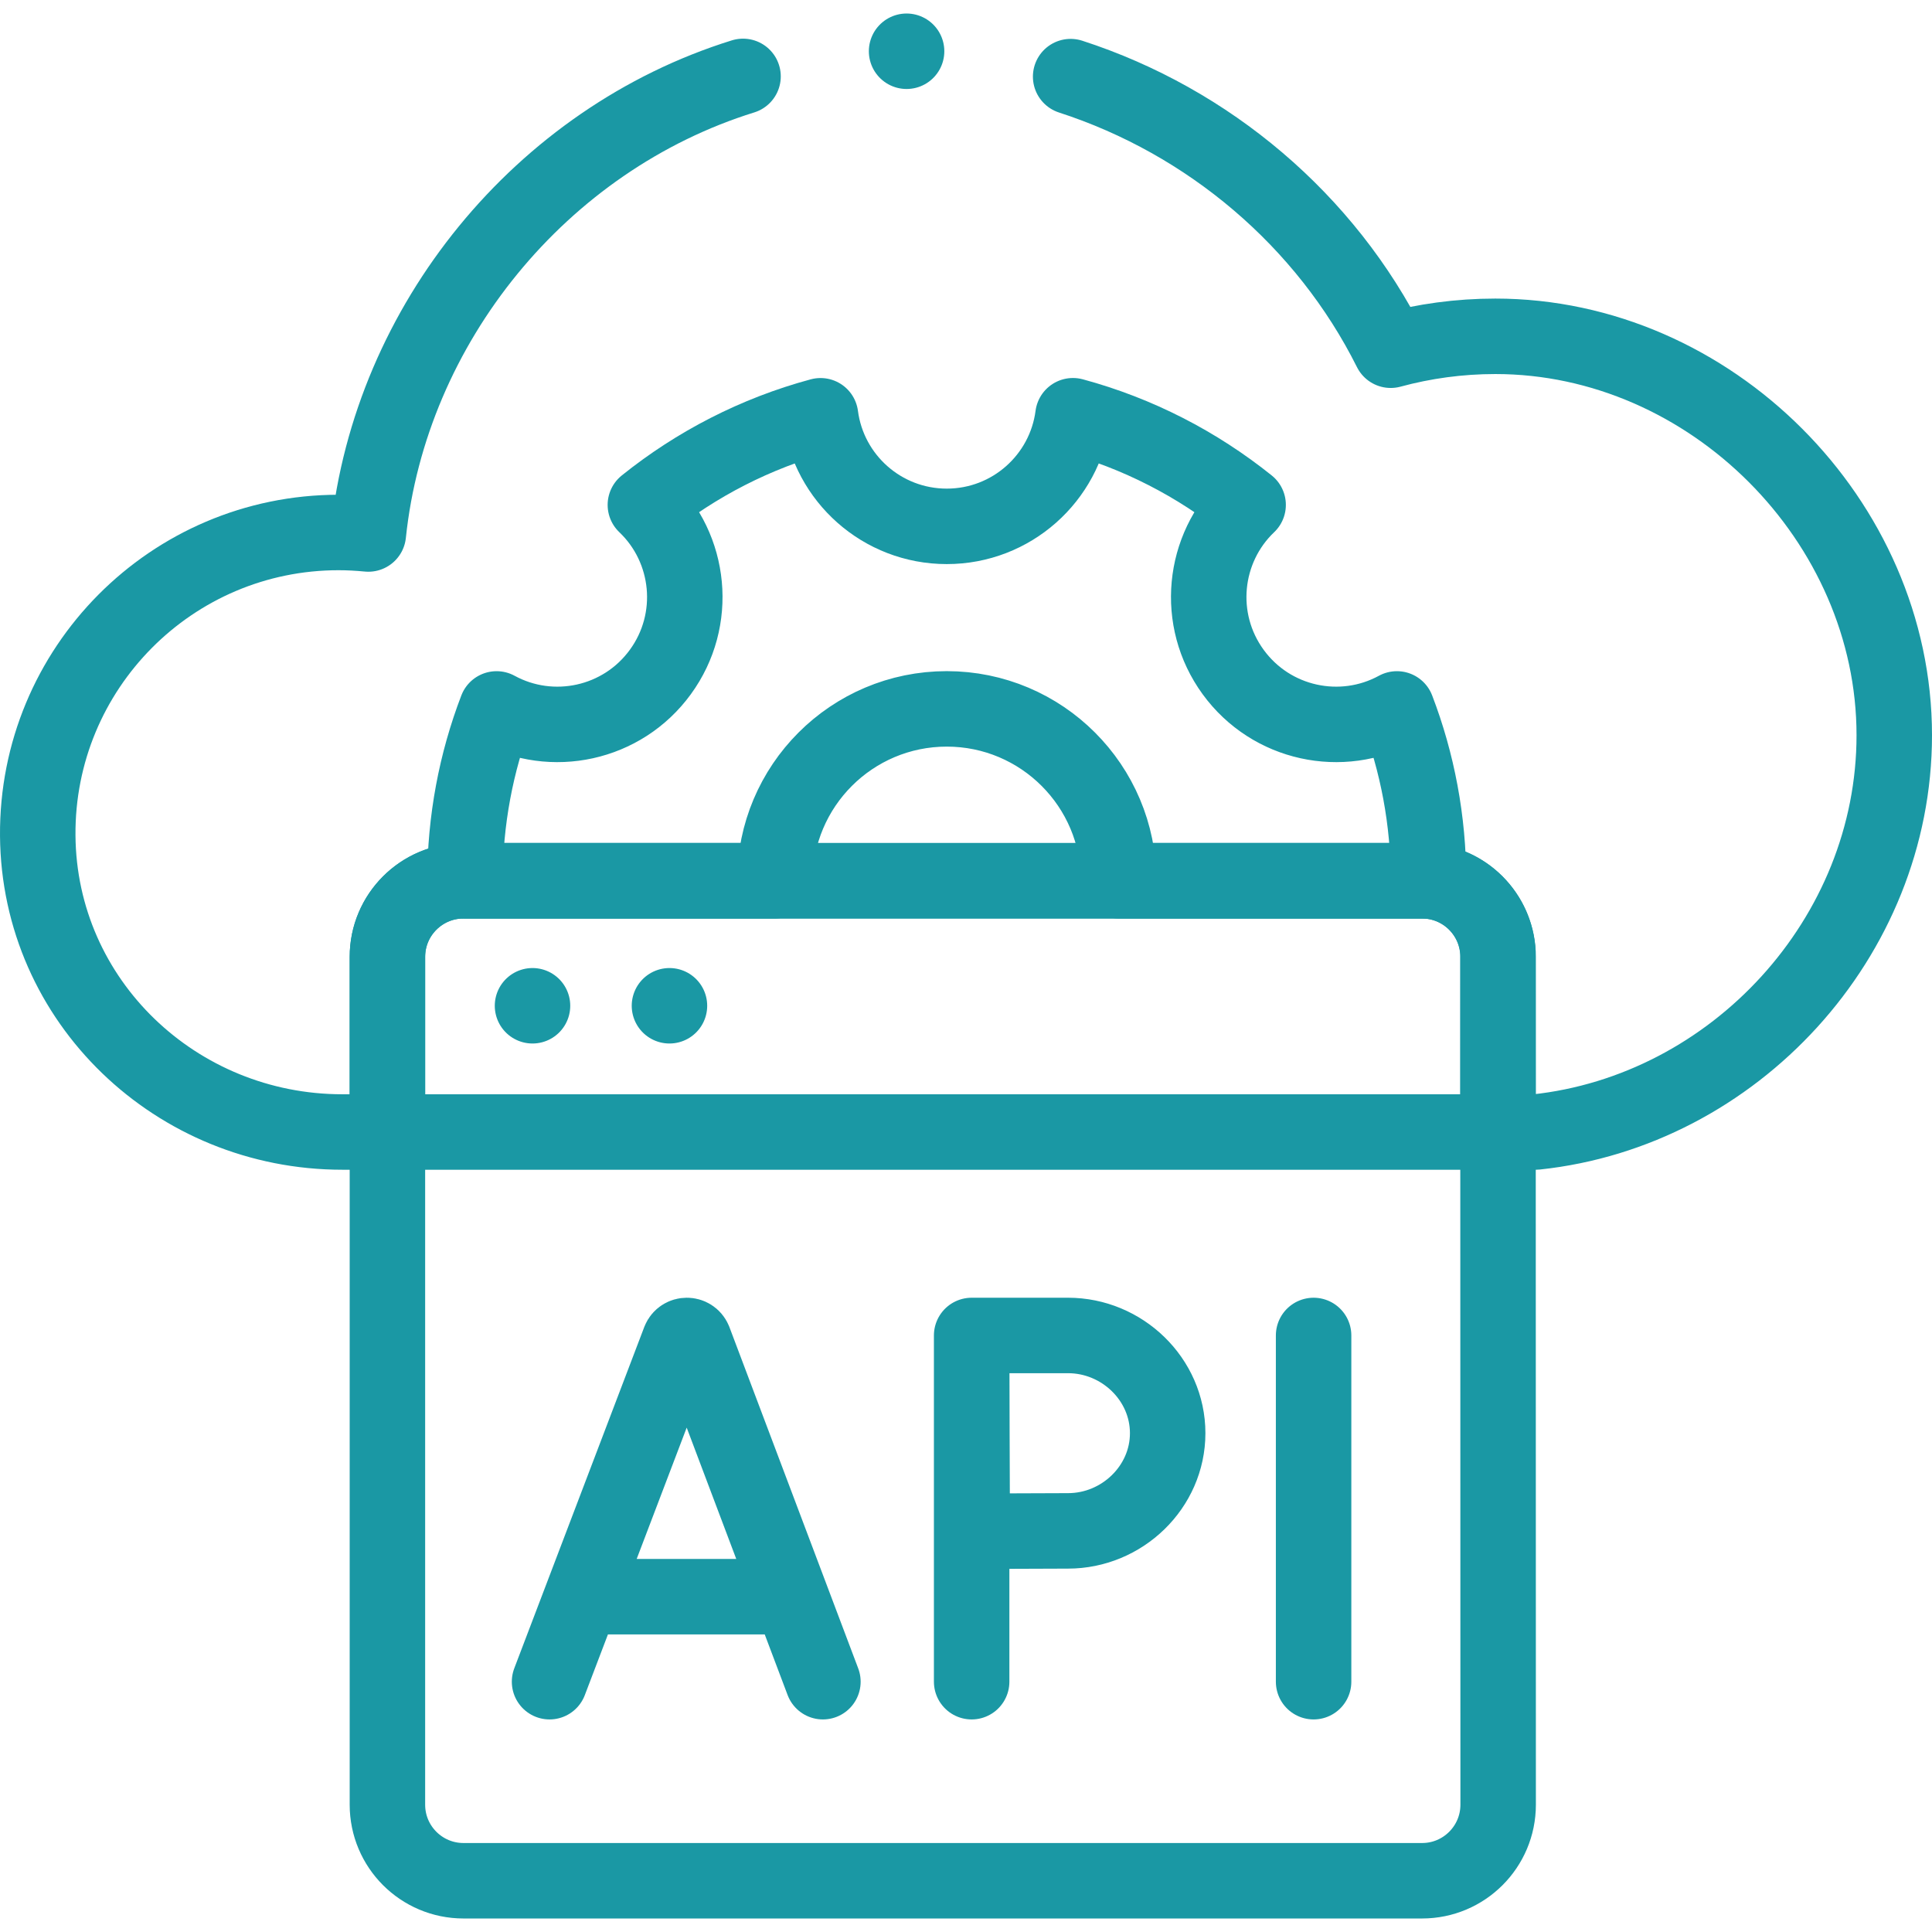
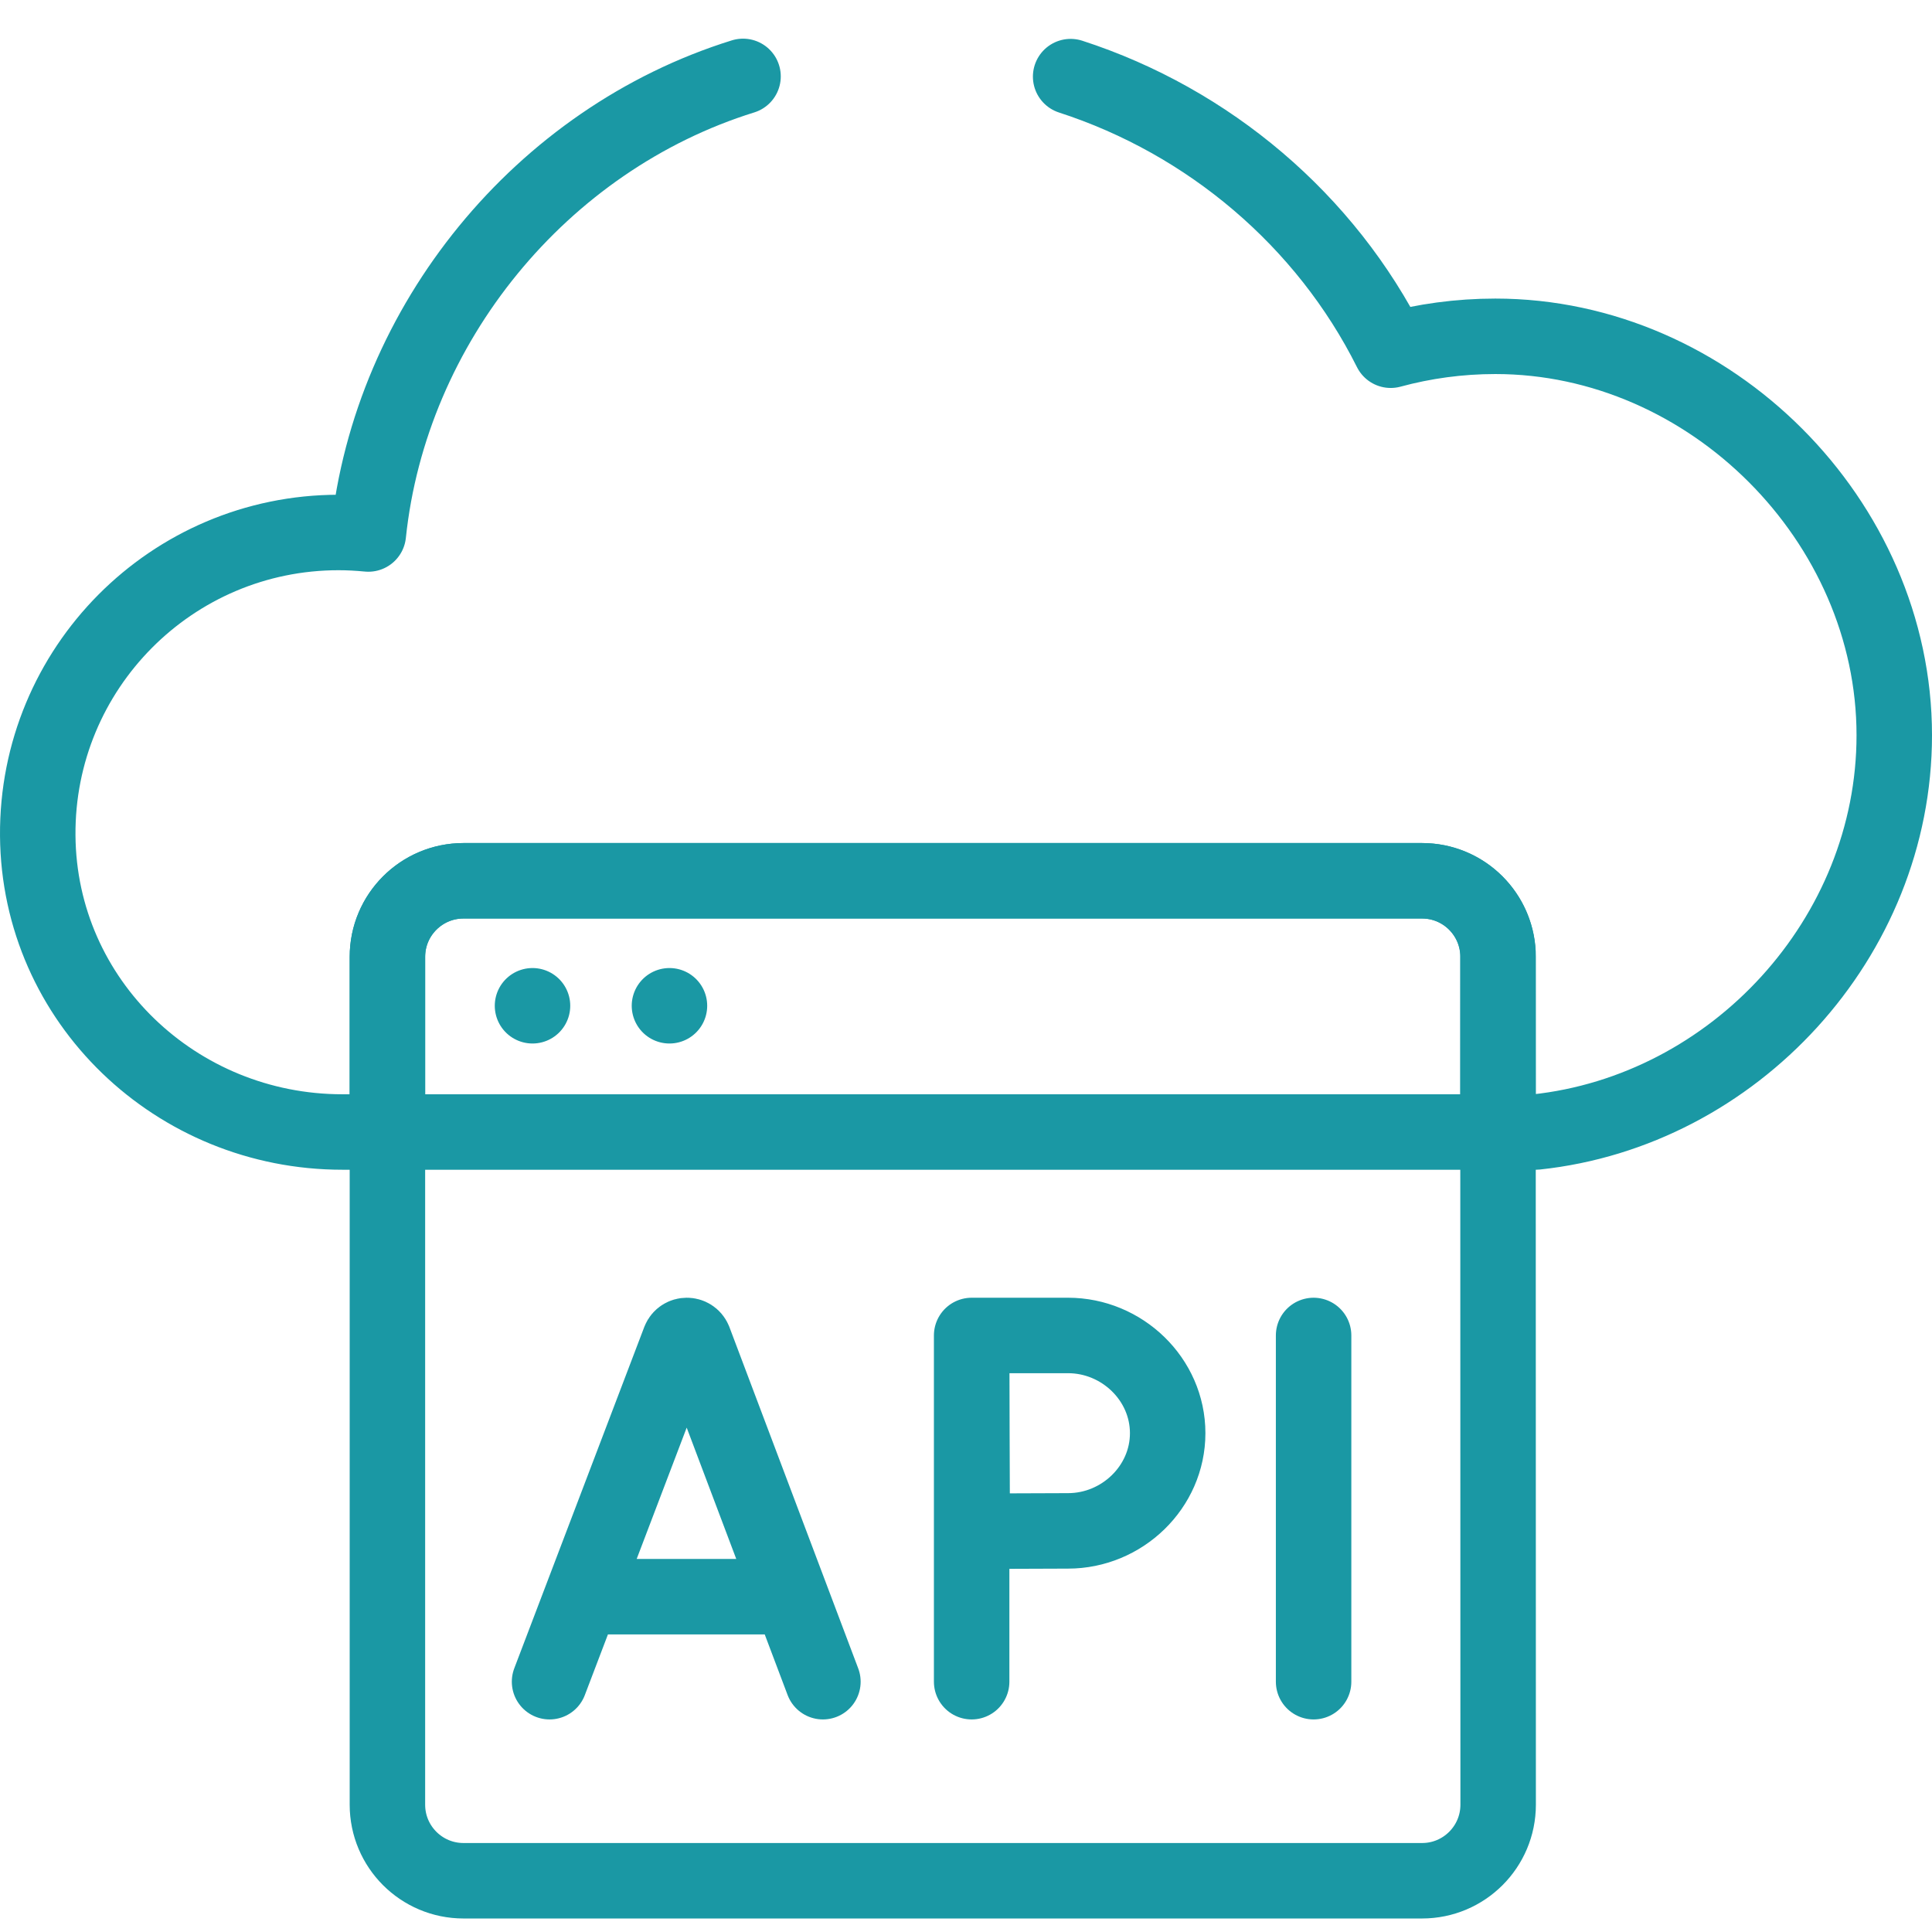
<svg xmlns="http://www.w3.org/2000/svg" version="1.1" width="512" height="512" x="0" y="0" viewBox="0 0 512.002 512.002" style="enable-background:new 0 0 512 512" xml:space="preserve" class="">
  <g>
    <path d="M396.992 253.574c0-11.133-8.99-20.158-20.124-20.158h-254.04c-11.133 0-20.158 9.025-20.158 20.158v46.42h294.322v-46.42zM102.67 299.995v178.268c0 11.133 9.025 20.158 20.158 20.158h254.041c11.133 0 20.158-9.025 20.158-20.158l-.035-178.268H102.67z" style="stroke-width:20;stroke-linecap:round;stroke-linejoin:round;stroke-miterlimit:10;" fill="none" stroke="#1a98a4" stroke-width="20" stroke-linecap="round" stroke-linejoin="round" stroke-miterlimit="10" data-original="#000000" />
    <path d="M283.732 20.305c36.572 11.85 67.598 38.065 84.82 72.51 8.83-2.4 18.14-3.69 27.73-3.69 56.98 0 105.72 48.88 105.72 105.72 0 53.71-42.45 99.58-94.98 105.15h-10.03c0-.35.02-47.11 0-47.46-.52-10.3-8.79-18.57-19.09-19.09-.35-.02-.69-.03-1.04-.03h-254.03c-11.14 0-20.162 9.03-20.162 20.16v46.42H90.732c-43.96 0-80.4-34.59-80.73-78.55-.33-44.31 35.49-80.33 79.72-80.33 2.67 0 5.3.15 7.89.4 5.828-55.638 45.808-104.625 99.3-121.27M141.121 266.541h0M177.414 266.541h0M145.637 445.67l34.454-90.463c.704-1.721 3.141-1.724 3.848-.004l34.141 90.467M156.383 423.14h51.126M348.118 353.914v91.756M257.498 353.914v91.756M309.447 379.808c0 14.3-12.1 25.893-26.401 25.893-7.092 0-25.371.114-25.371.114s-.114-18.799-.114-26.008c0-5.92-.064-25.893-.064-25.893h25.549c14.301 0 26.401 11.593 26.401 25.894z" style="stroke-width:20;stroke-linecap:round;stroke-linejoin:round;stroke-miterlimit:10;" fill="none" stroke="#1a98a4" stroke-width="20" stroke-linecap="round" stroke-linejoin="round" stroke-miterlimit="10" data-original="#000000" />
-     <path d="M378.577 233.415H296.46c0-25.155-20.4-45.555-45.555-45.555-25.167 0-45.555 20.4-45.555 45.555h-82.128c0-16.049 2.961-31.402 8.378-45.544 14.647 7.996 33.309 4.082 43.402-9.779 10.094-13.839 8.109-32.793-3.97-44.288 13.492-10.834 29.238-18.987 46.419-23.619 2.164 16.542 16.307 29.305 33.454 29.305 17.137 0 31.29-12.774 33.443-29.316 17.181 4.643 32.916 12.796 46.419 23.63-12.079 11.495-14.052 30.449-3.97 44.288 10.094 13.862 28.755 17.776 43.402 9.779 5.417 14.141 8.378 29.495 8.378 45.544zM240.255 13.582h0" style="stroke-width:20;stroke-linecap:round;stroke-linejoin:round;stroke-miterlimit:10;" fill="none" stroke="#1a98a4" stroke-width="20" stroke-linecap="round" stroke-linejoin="round" stroke-miterlimit="10" data-original="#000000" />
  </g>
</svg>